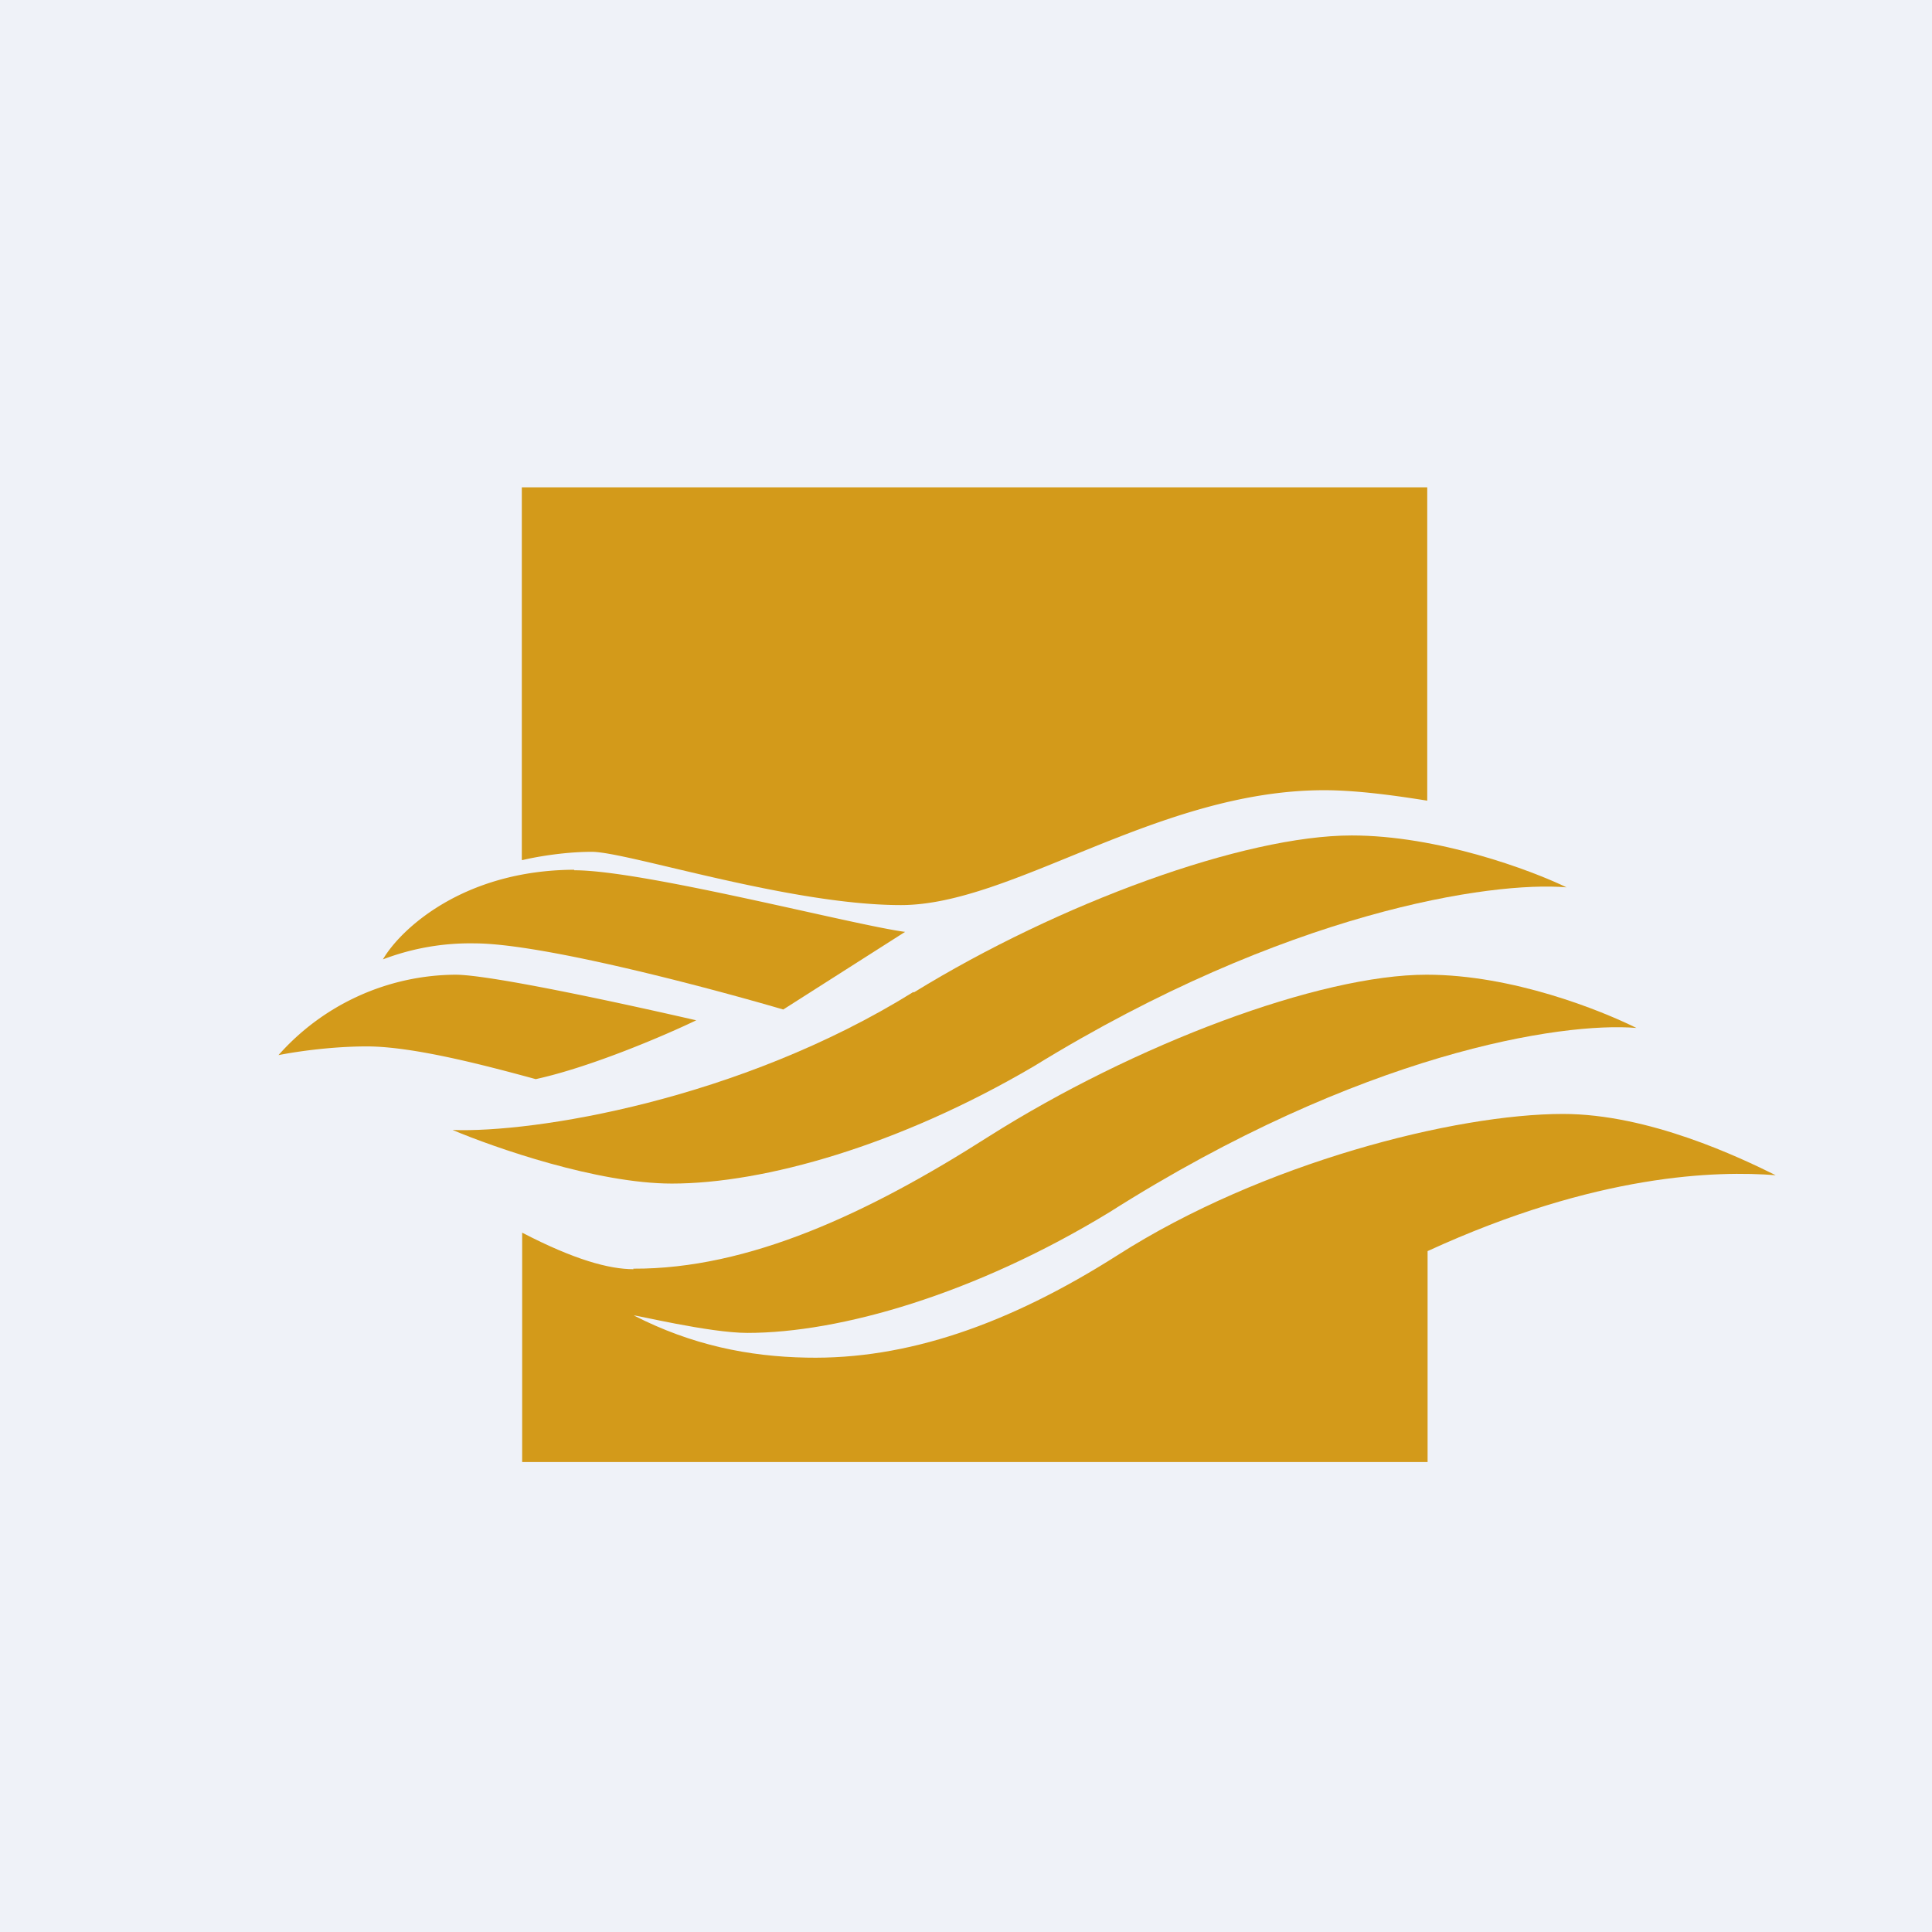
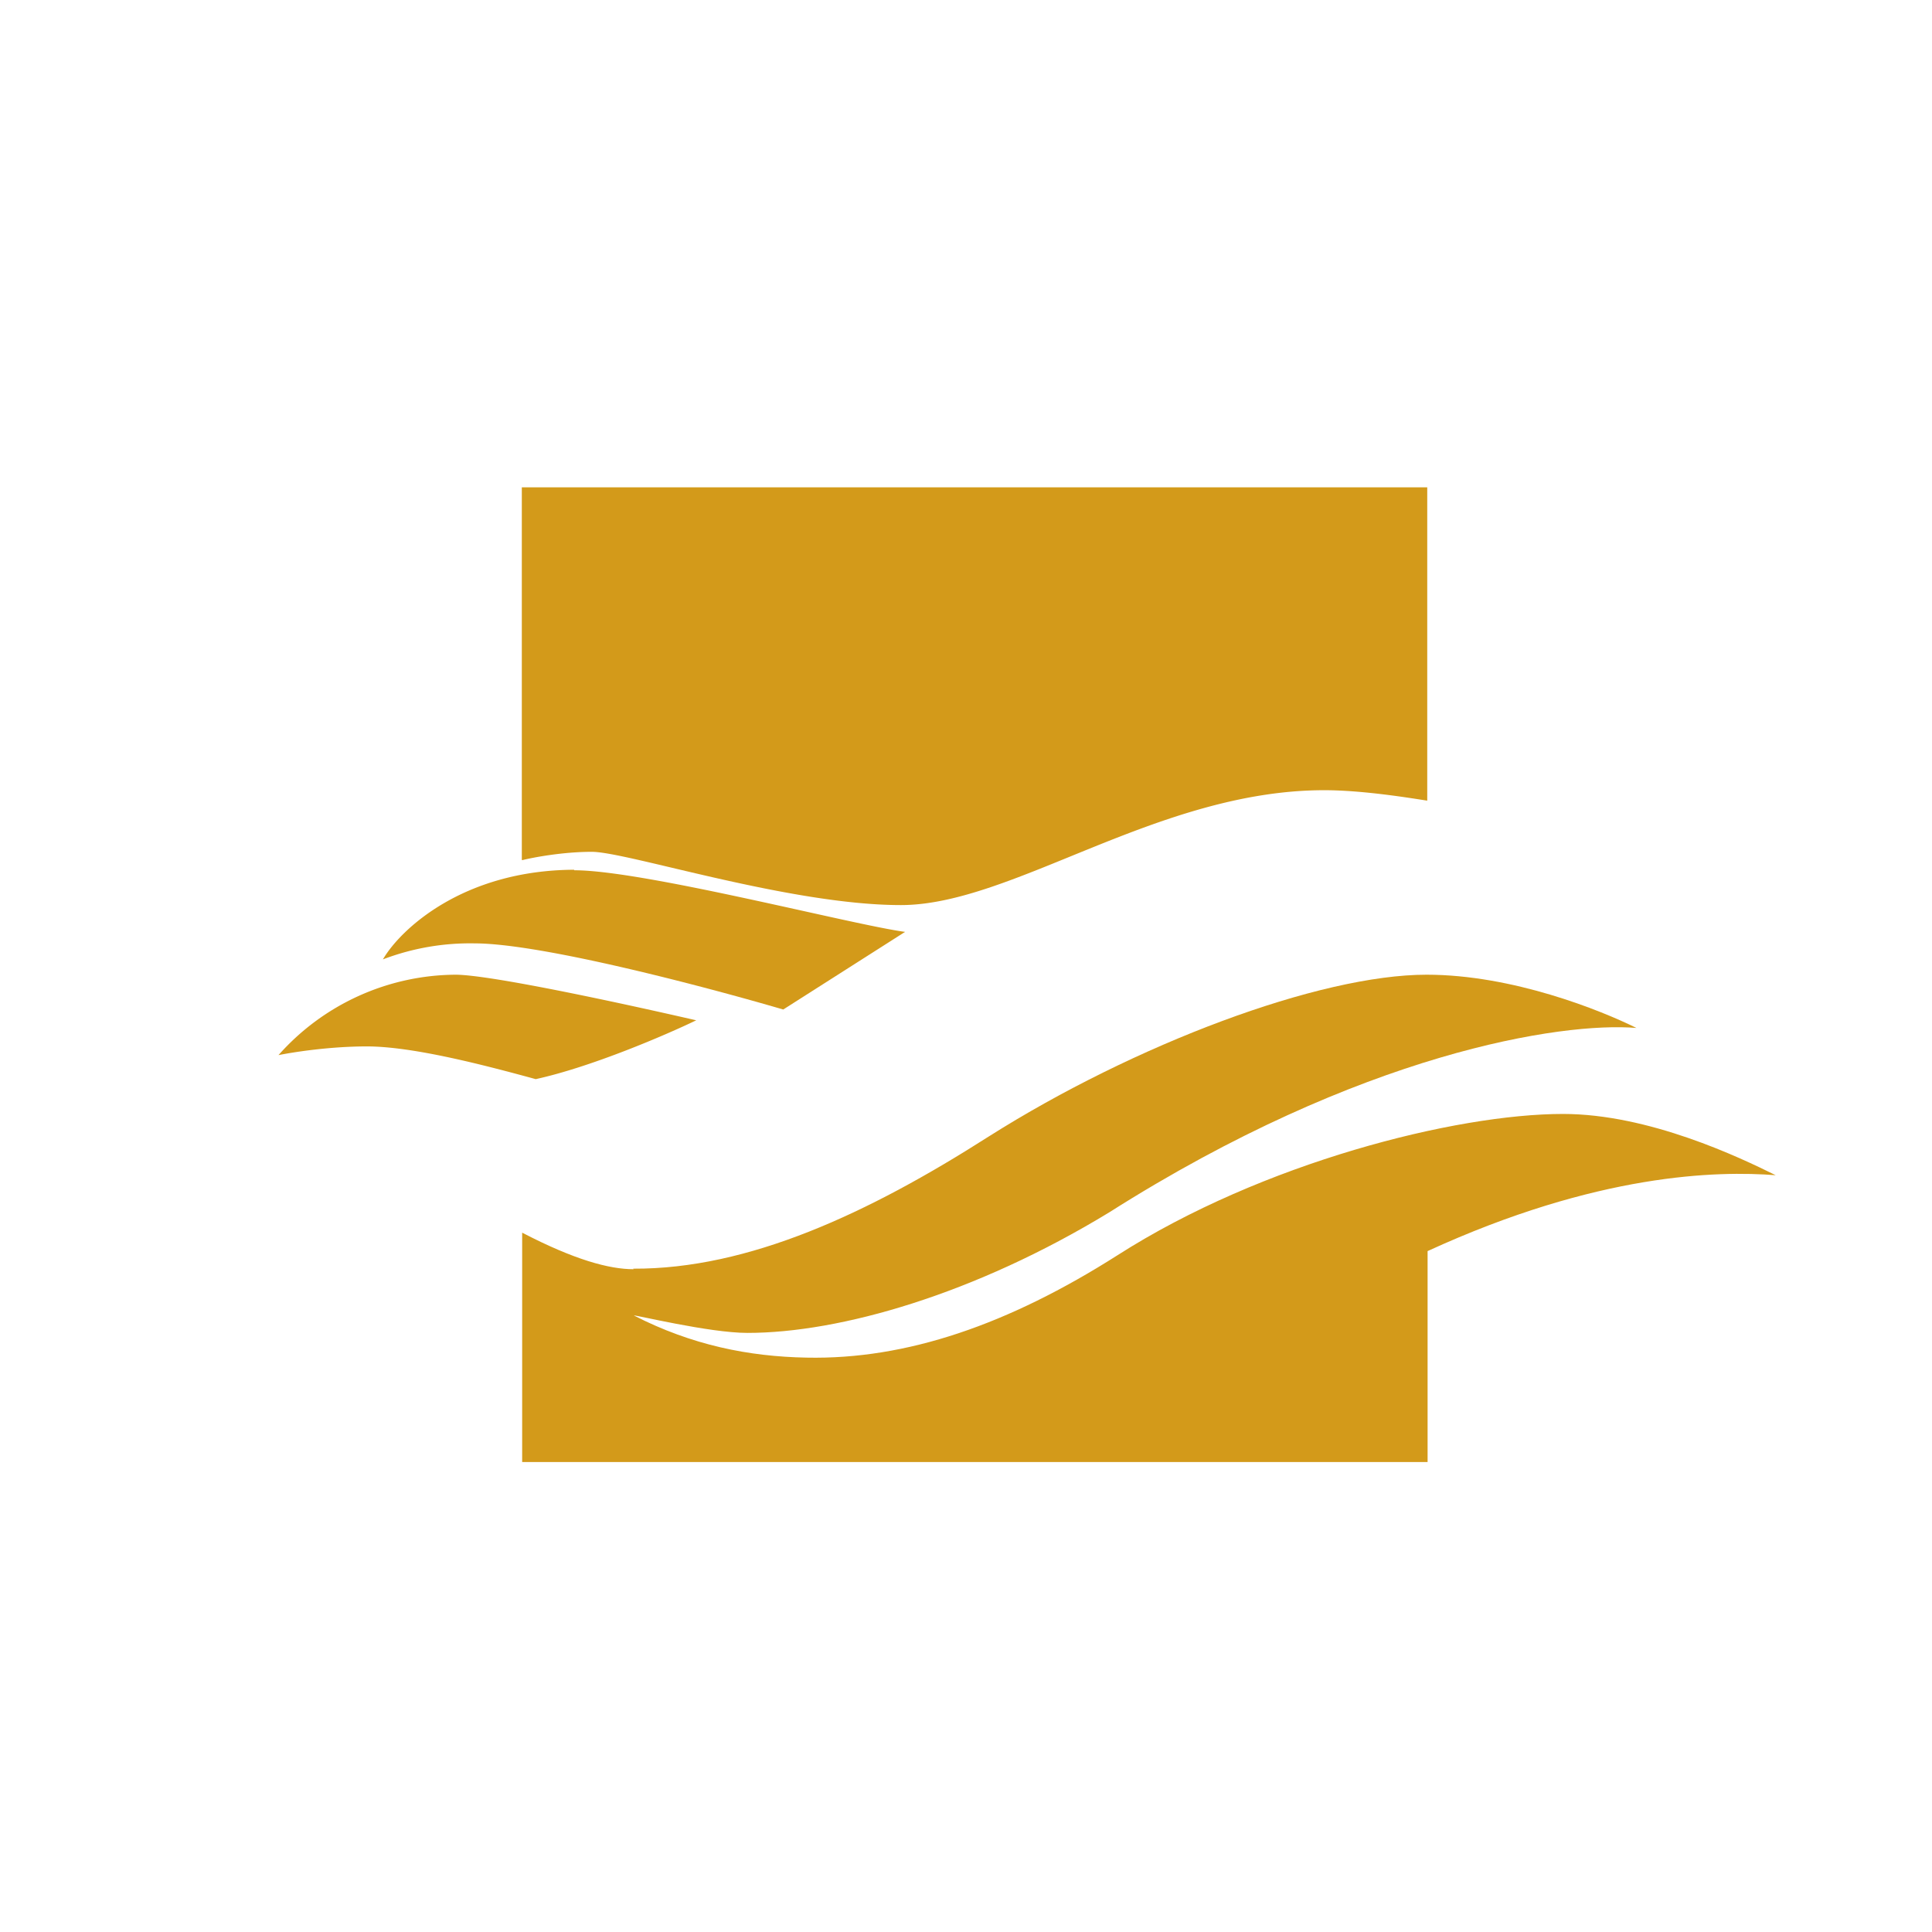
<svg xmlns="http://www.w3.org/2000/svg" viewBox="0 0 55.5 55.5">
-   <path d="M 0,0 H 55.5 V 55.5 H 0 Z" fill="rgb(239, 242, 248)" />
+   <path d="M 0,0 V 55.5 H 0 Z" fill="rgb(239, 242, 248)" />
  <path d="M 14.99,24.695 V 14 H 41 V 23 C 40.48,22.92 39.15,22.7 38.04,22.7 C 33.26,22.7 29.09,26 25.88,26 C 22.68,26 18.02,24.47 17,24.47 C 16.17,24.47 15.32,24.63 15,24.71 Z M 13.08,28 A 6.85,6.85 0 0,0 8,30.31 C 8.4,30.23 9.45,30.06 10.54,30.06 C 11.9,30.06 14.03,30.63 15.39,31 C 16.99,30.65 19.13,29.73 20,29.31 C 18.13,28.88 14.12,28 13.08,28 Z" fill="rgb(211, 154, 26)" />
  <path d="M 16.49,24.985 C 13.3,25 11.5,26.7 11,27.56 A 7.02,7.02 0 0,1 13.63,27.1 C 15.57,27.1 20.35,28.37 22.5,29 L 26,26.77 C 24.5,26.57 18.5,25 16.5,25 Z" fill="rgb(211, 154, 26)" />
-   <path d="M 26.24,28.495 C 21.23,31.61 15.32,32.55 13,32.46 C 14.21,32.97 17.16,34 19.3,34 C 21.95,34 25.82,32.91 29.7,30.63 C 36.95,26.17 42.86,25.31 45,25.49 C 43.97,24.99 41.3,24 38.83,24 C 35.74,24 30.43,25.94 26.25,28.51 Z" fill="rgb(211, 154, 26)" />
  <path d="M 18.19,36.445 C 21.5,36.46 24.94,34.86 28.4,32.65 C 32.59,30 37.9,28 40.98,28 C 43.45,28 45.98,29.02 47.01,29.53 C 44.88,29.35 39.11,30.23 31.86,34.83 C 28,37.18 24.13,38.29 21.47,38.29 C 20.37,38.29 18.21,37.76 18.21,37.79 C 19.87,38.64 21.51,38.97 23.17,39 C 26.04,39.06 28.97,38.05 32.1,36.06 C 36.26,33.4 41.82,32 44.9,32 C 47.37,32 49.98,33.25 51.01,33.76 C 49.34,33.63 45.89,33.7 41.01,35.94 V 42 H 15 V 35.41 C 16.5,36.19 17.5,36.46 18.2,36.46 Z" fill="rgb(211, 154, 26)" />
</svg>